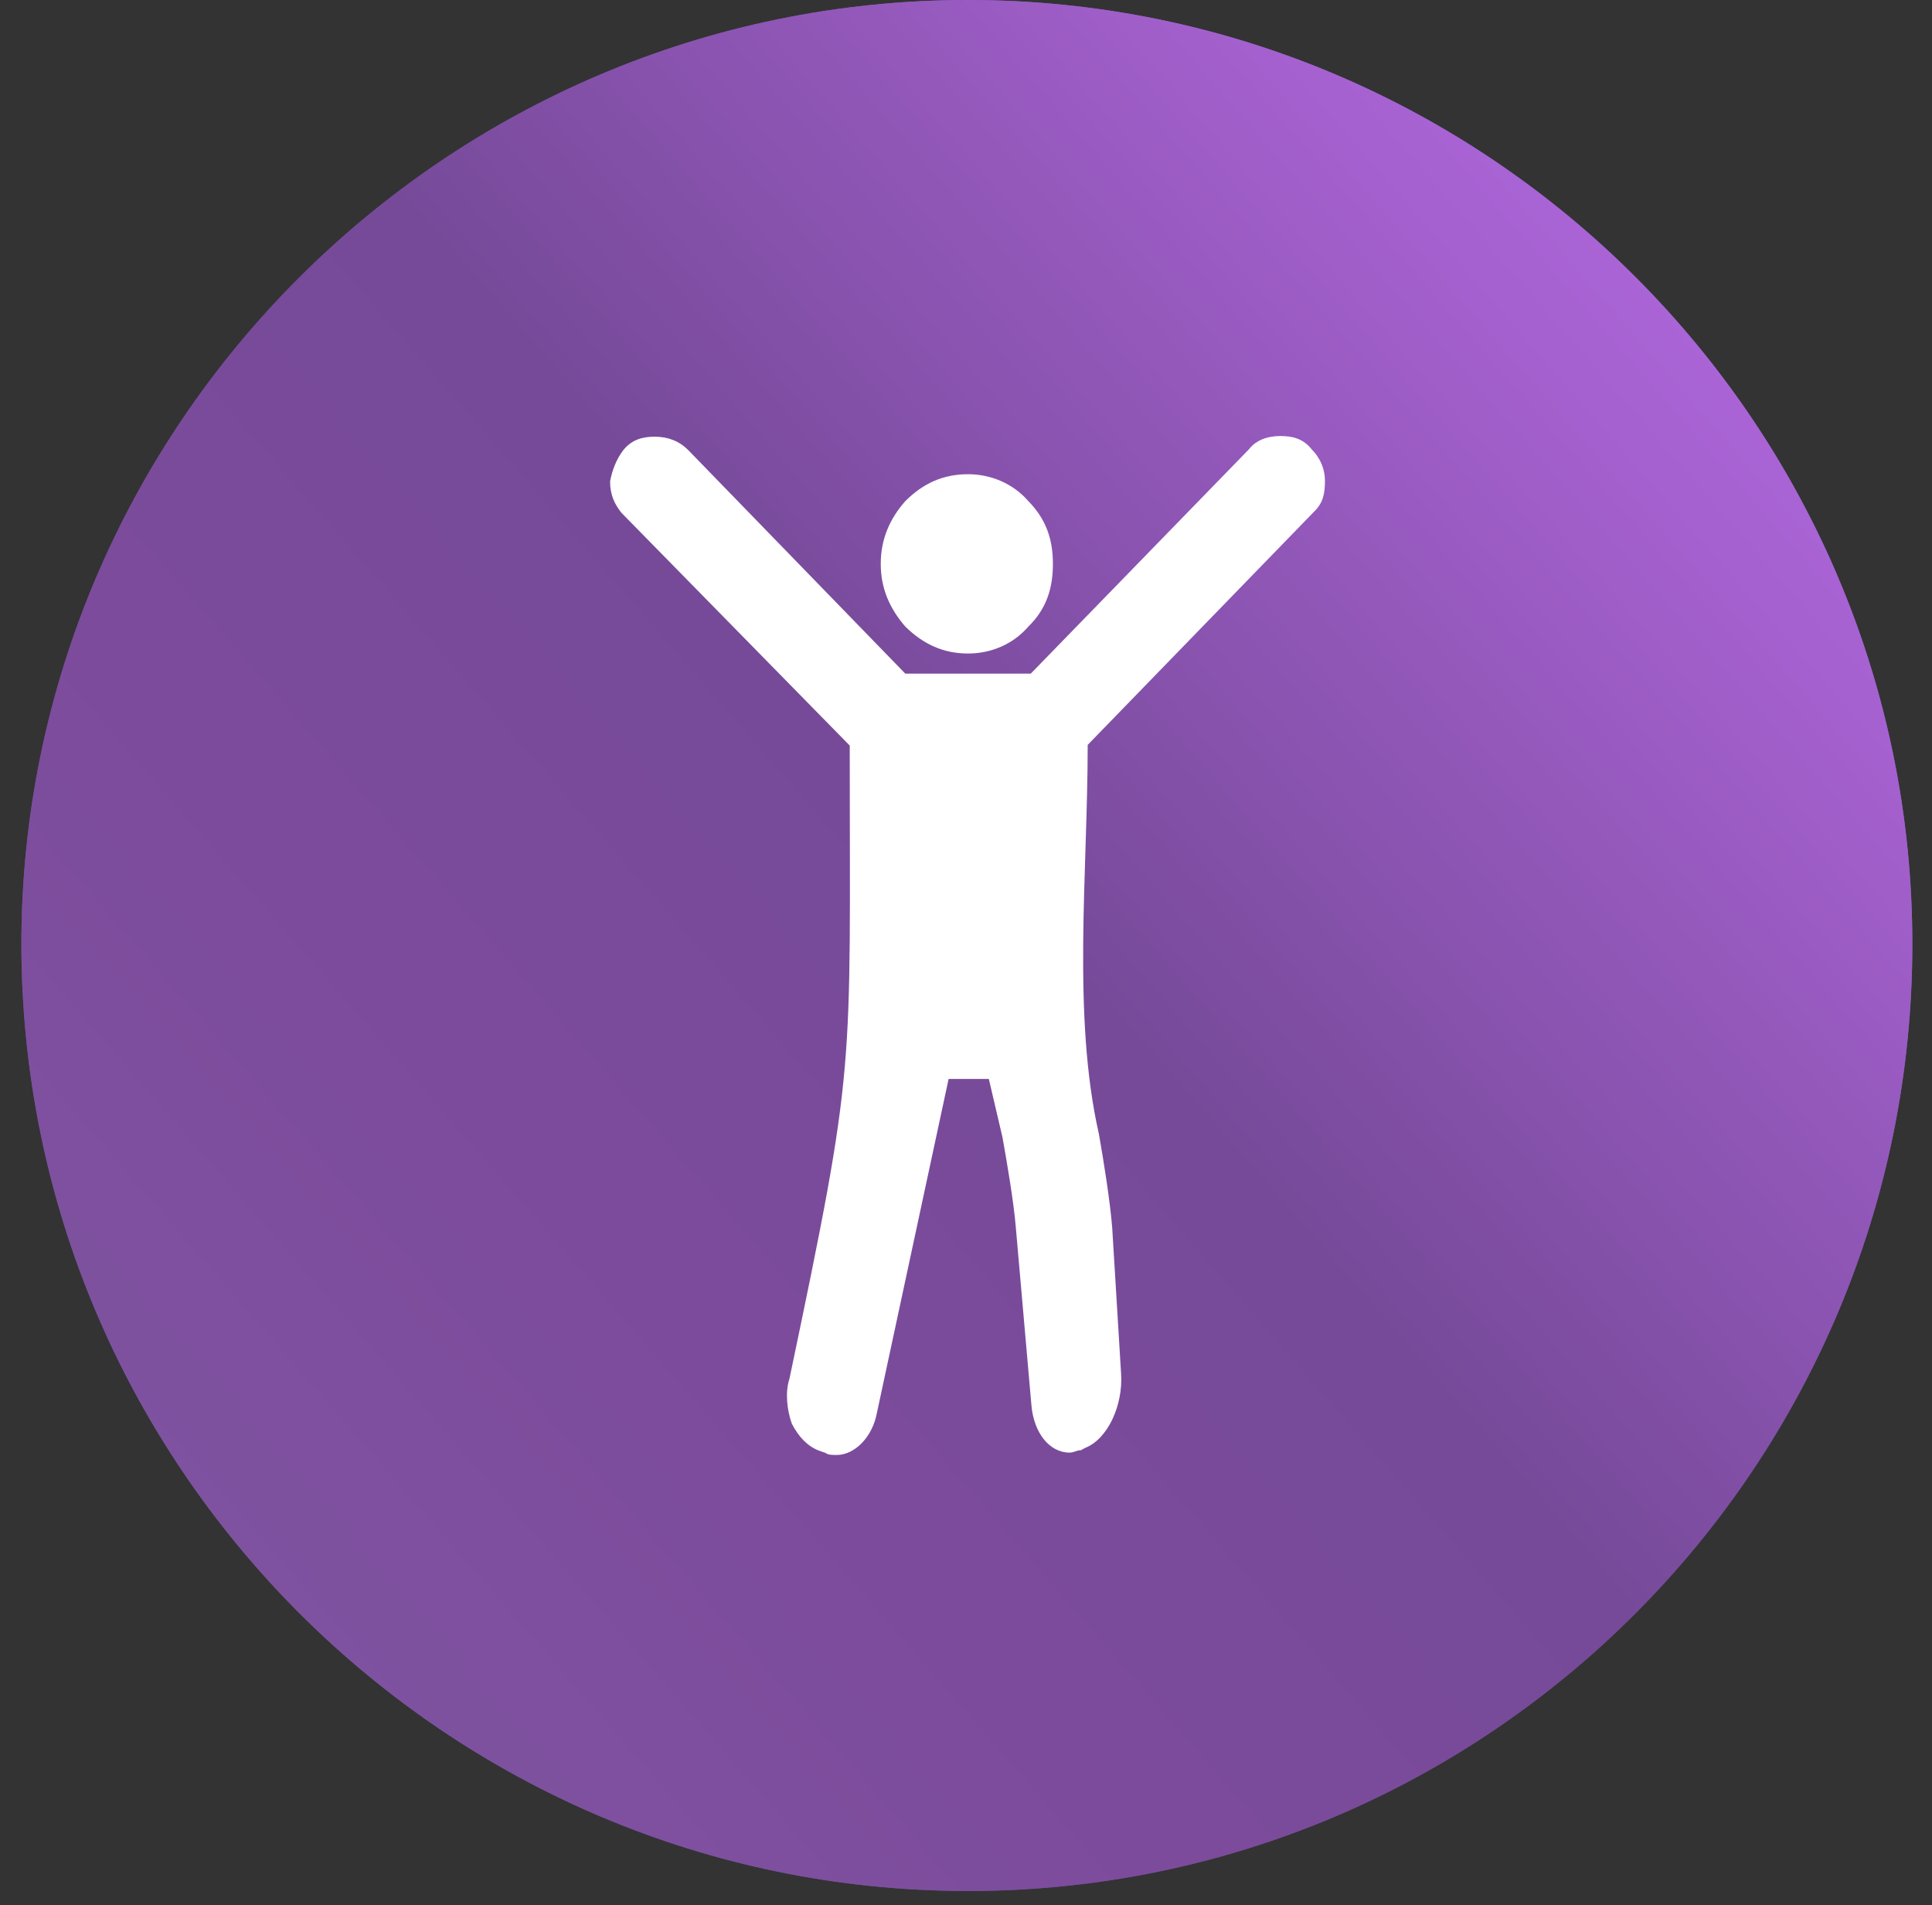
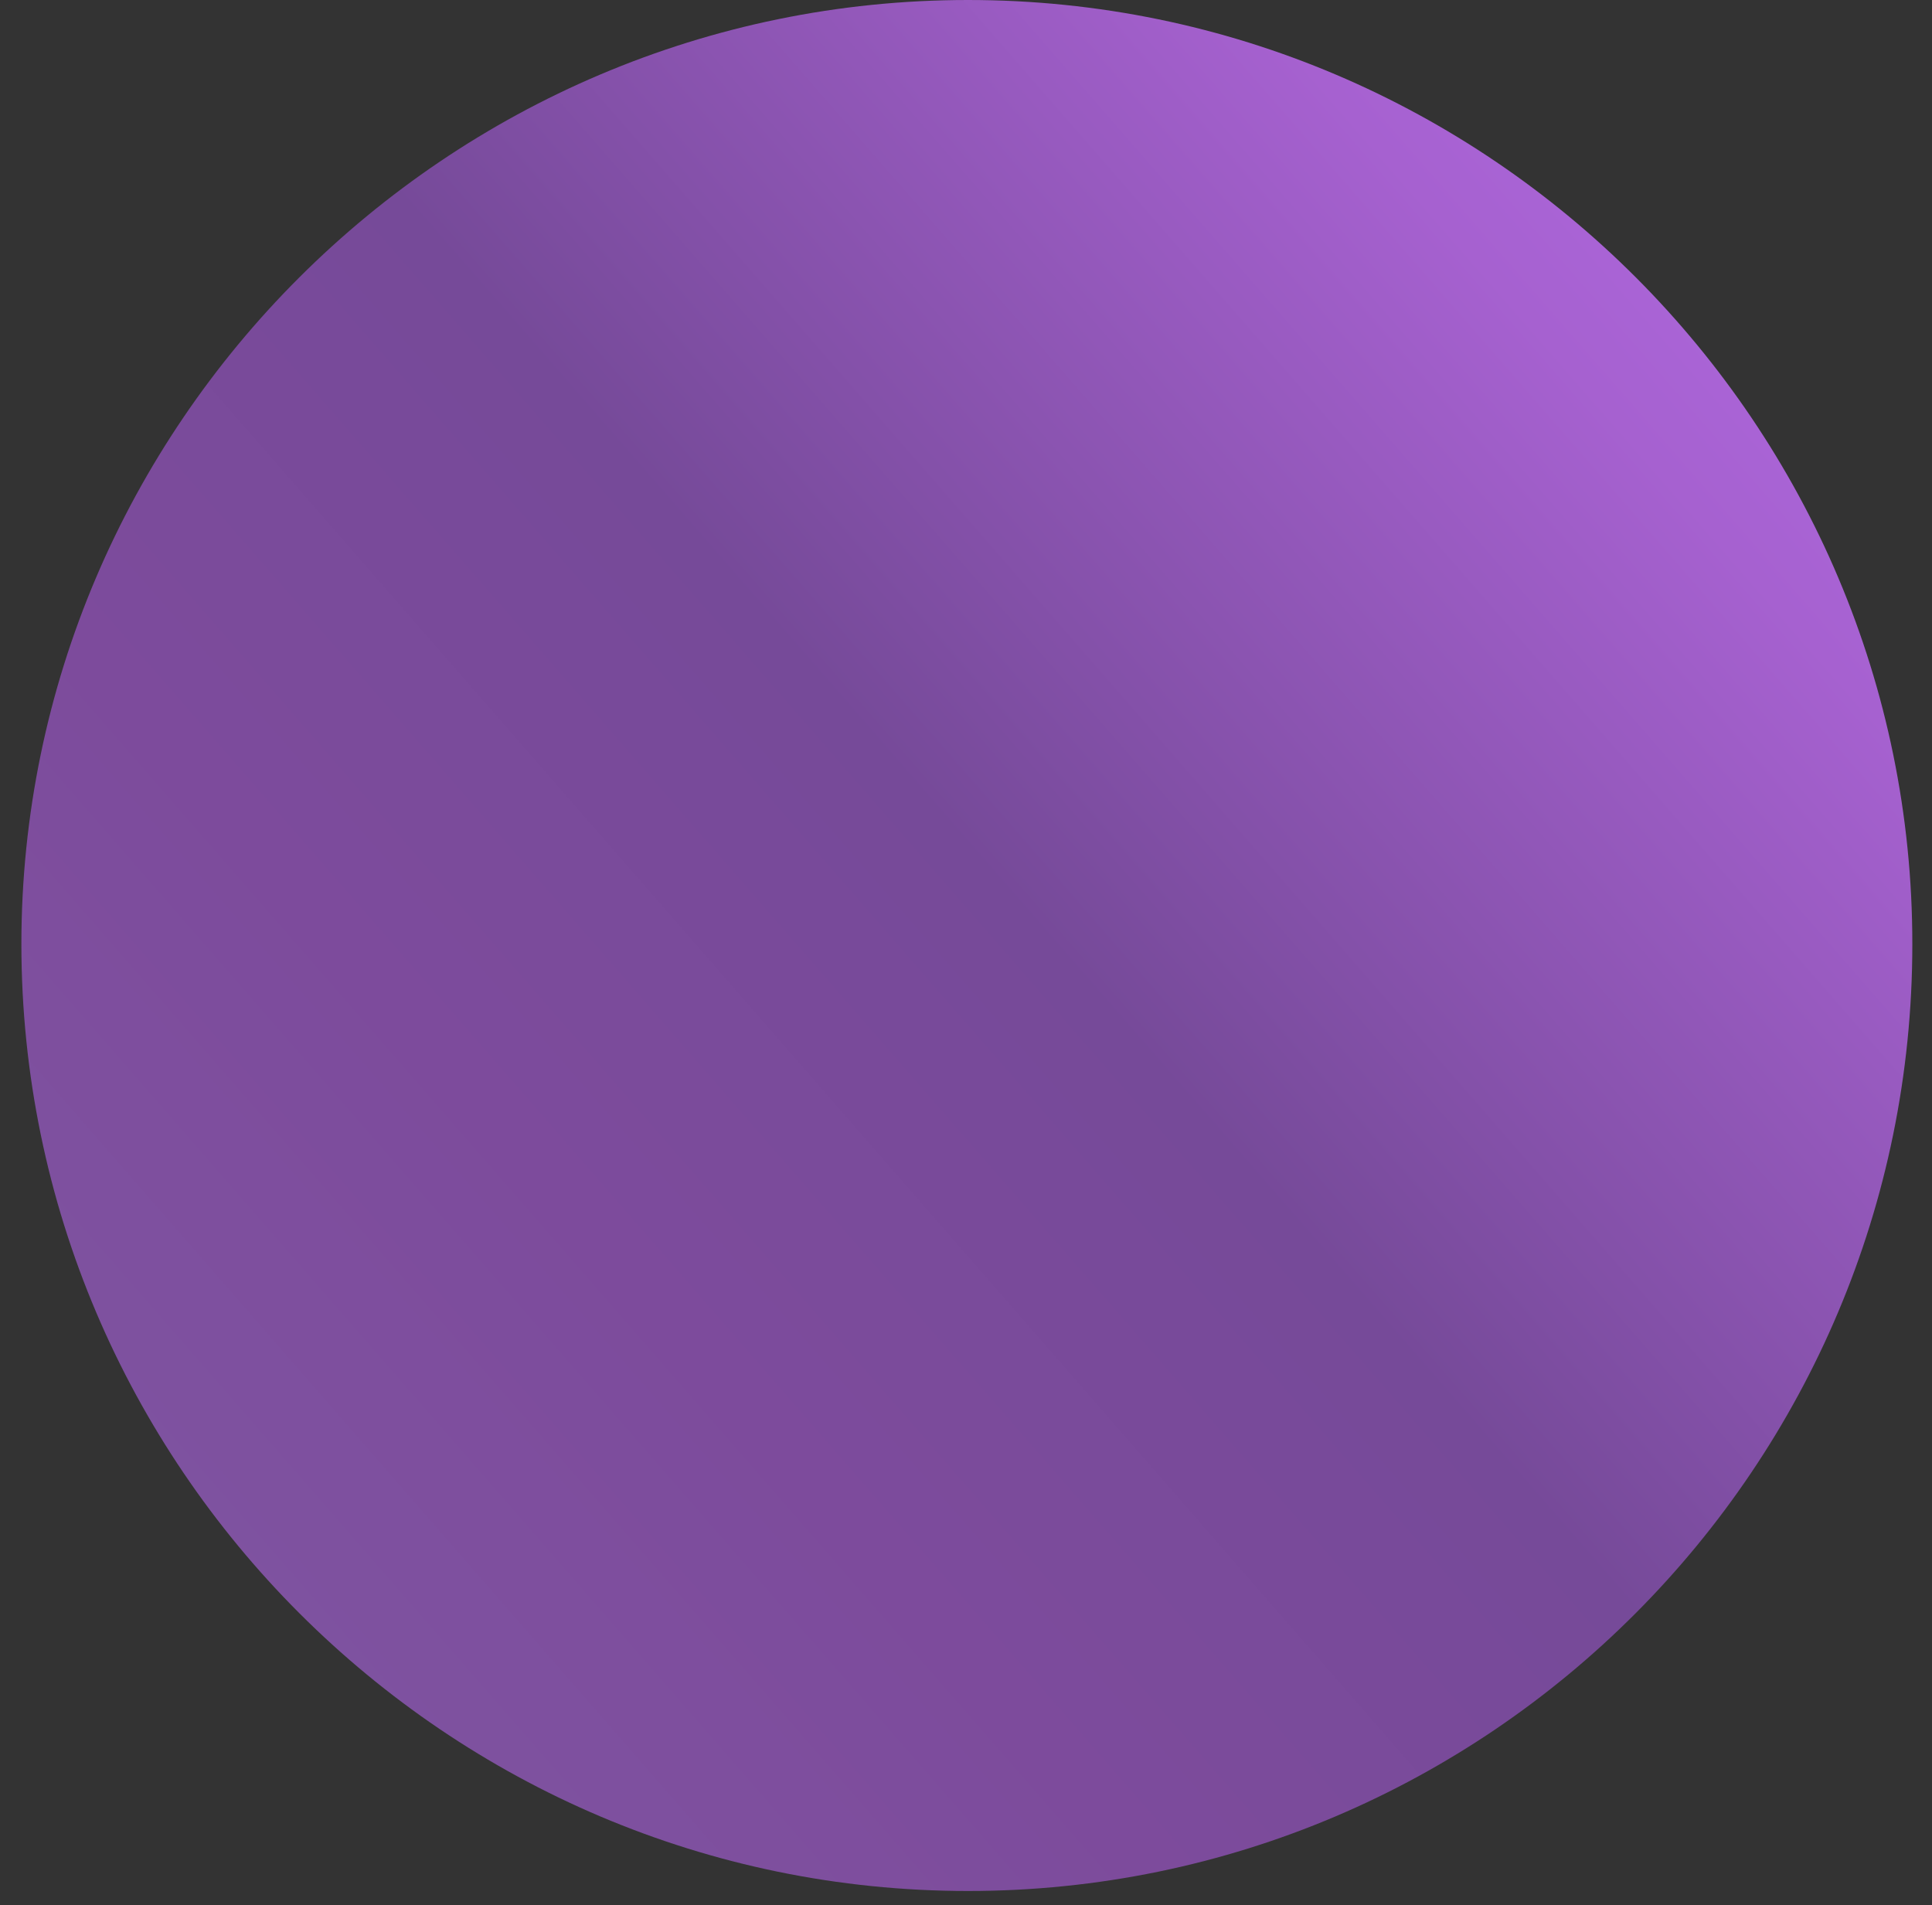
<svg xmlns="http://www.w3.org/2000/svg" width="72" height="71" viewBox="0 0 72 71" fill="none">
  <rect x="0" y="0" width="72" height="71" fill="#333333" stroke="none" />
-   <path fill-rule="evenodd" clip-rule="evenodd" d="M36.076 70.47C55.501 70.47 71.267 54.628 71.267 35.191C71.28 15.842 55.514 0 36.076 0C16.652 0 0.797 15.842 0.797 35.191C0.81 54.628 16.652 70.47 36.076 70.47Z" fill="url(#paint0_linear_155_30)" />
  <path fill-rule="evenodd" clip-rule="evenodd" d="M36.076 70.47C55.501 70.47 71.267 54.628 71.267 35.191C71.28 15.842 55.514 0 36.076 0C16.652 0 0.797 15.842 0.797 35.191C0.81 54.628 16.652 70.47 36.076 70.47Z" fill="url(#paint1_linear_155_30)" />
-   <path fill-rule="evenodd" clip-rule="evenodd" d="M36.076 24.354C36.914 24.354 37.74 24.024 38.324 23.35C38.998 22.69 39.239 21.927 39.239 21.013C39.239 20.098 38.985 19.349 38.324 18.675C37.74 18.002 36.901 17.672 36.076 17.672C35.161 17.672 34.411 18.002 33.738 18.675C33.154 19.336 32.823 20.098 32.823 21.013C32.823 21.927 33.154 22.677 33.738 23.35C34.411 24.011 35.161 24.354 36.076 24.354ZM38.413 25.104H33.738L25.646 16.77C25.315 16.439 24.896 16.274 24.401 16.274C23.981 16.274 23.562 16.363 23.232 16.77C22.978 17.1 22.813 17.519 22.736 17.938C22.736 18.447 22.901 18.777 23.156 19.107L31.667 27.784C31.667 40.209 31.921 39.459 29.419 51.388C29.254 51.884 29.33 52.557 29.508 53.053C29.762 53.548 30.092 53.891 30.511 54.056L30.765 54.145C30.854 54.221 31.019 54.221 31.185 54.221C31.845 54.221 32.519 53.561 32.684 52.633L35.352 40.209H36.851L37.359 42.381C37.524 43.296 37.778 44.795 37.854 45.71L38.439 52.379C38.528 53.383 39.099 54.133 39.861 54.133C40.027 54.133 40.116 54.044 40.281 54.044L40.446 53.955C41.284 53.624 41.856 52.367 41.78 51.198L41.45 45.773C41.373 44.77 41.119 43.194 40.954 42.267C39.95 37.846 40.535 32.51 40.535 27.759L48.958 19.082C49.301 18.751 49.377 18.421 49.377 17.913C49.377 17.494 49.212 17.074 48.882 16.744C48.551 16.325 48.132 16.249 47.713 16.249C47.217 16.249 46.798 16.414 46.544 16.744L38.413 25.104Z" fill="white" />
  <defs>
    <linearGradient id="paint0_linear_155_30" x1="37.835" y1="114.137" x2="142.336" y2="23.008" gradientUnits="userSpaceOnUse">
      <stop offset="0.07" stop-color="#6F54A1" />
      <stop offset="0.238" stop-color="#684B9C" />
      <stop offset="0.381" stop-color="#664A99" />
      <stop offset="0.589" stop-color="#8961D0" />
      <stop offset="0.755" stop-color="#9D70F0" />
      <stop offset="1" stop-color="#A982F1" />
    </linearGradient>
    <linearGradient id="paint1_linear_155_30" x1="37.835" y1="114.137" x2="142.336" y2="23.008" gradientUnits="userSpaceOnUse">
      <stop offset="0.07" stop-color="#7F54A1" />
      <stop offset="0.238" stop-color="#7D4B9C" />
      <stop offset="0.381" stop-color="#764A99" />
      <stop offset="0.589" stop-color="#A661D0" />
      <stop offset="0.755" stop-color="#B870F0" />
      <stop offset="1" stop-color="#C082F1" />
    </linearGradient>
  </defs>
</svg>